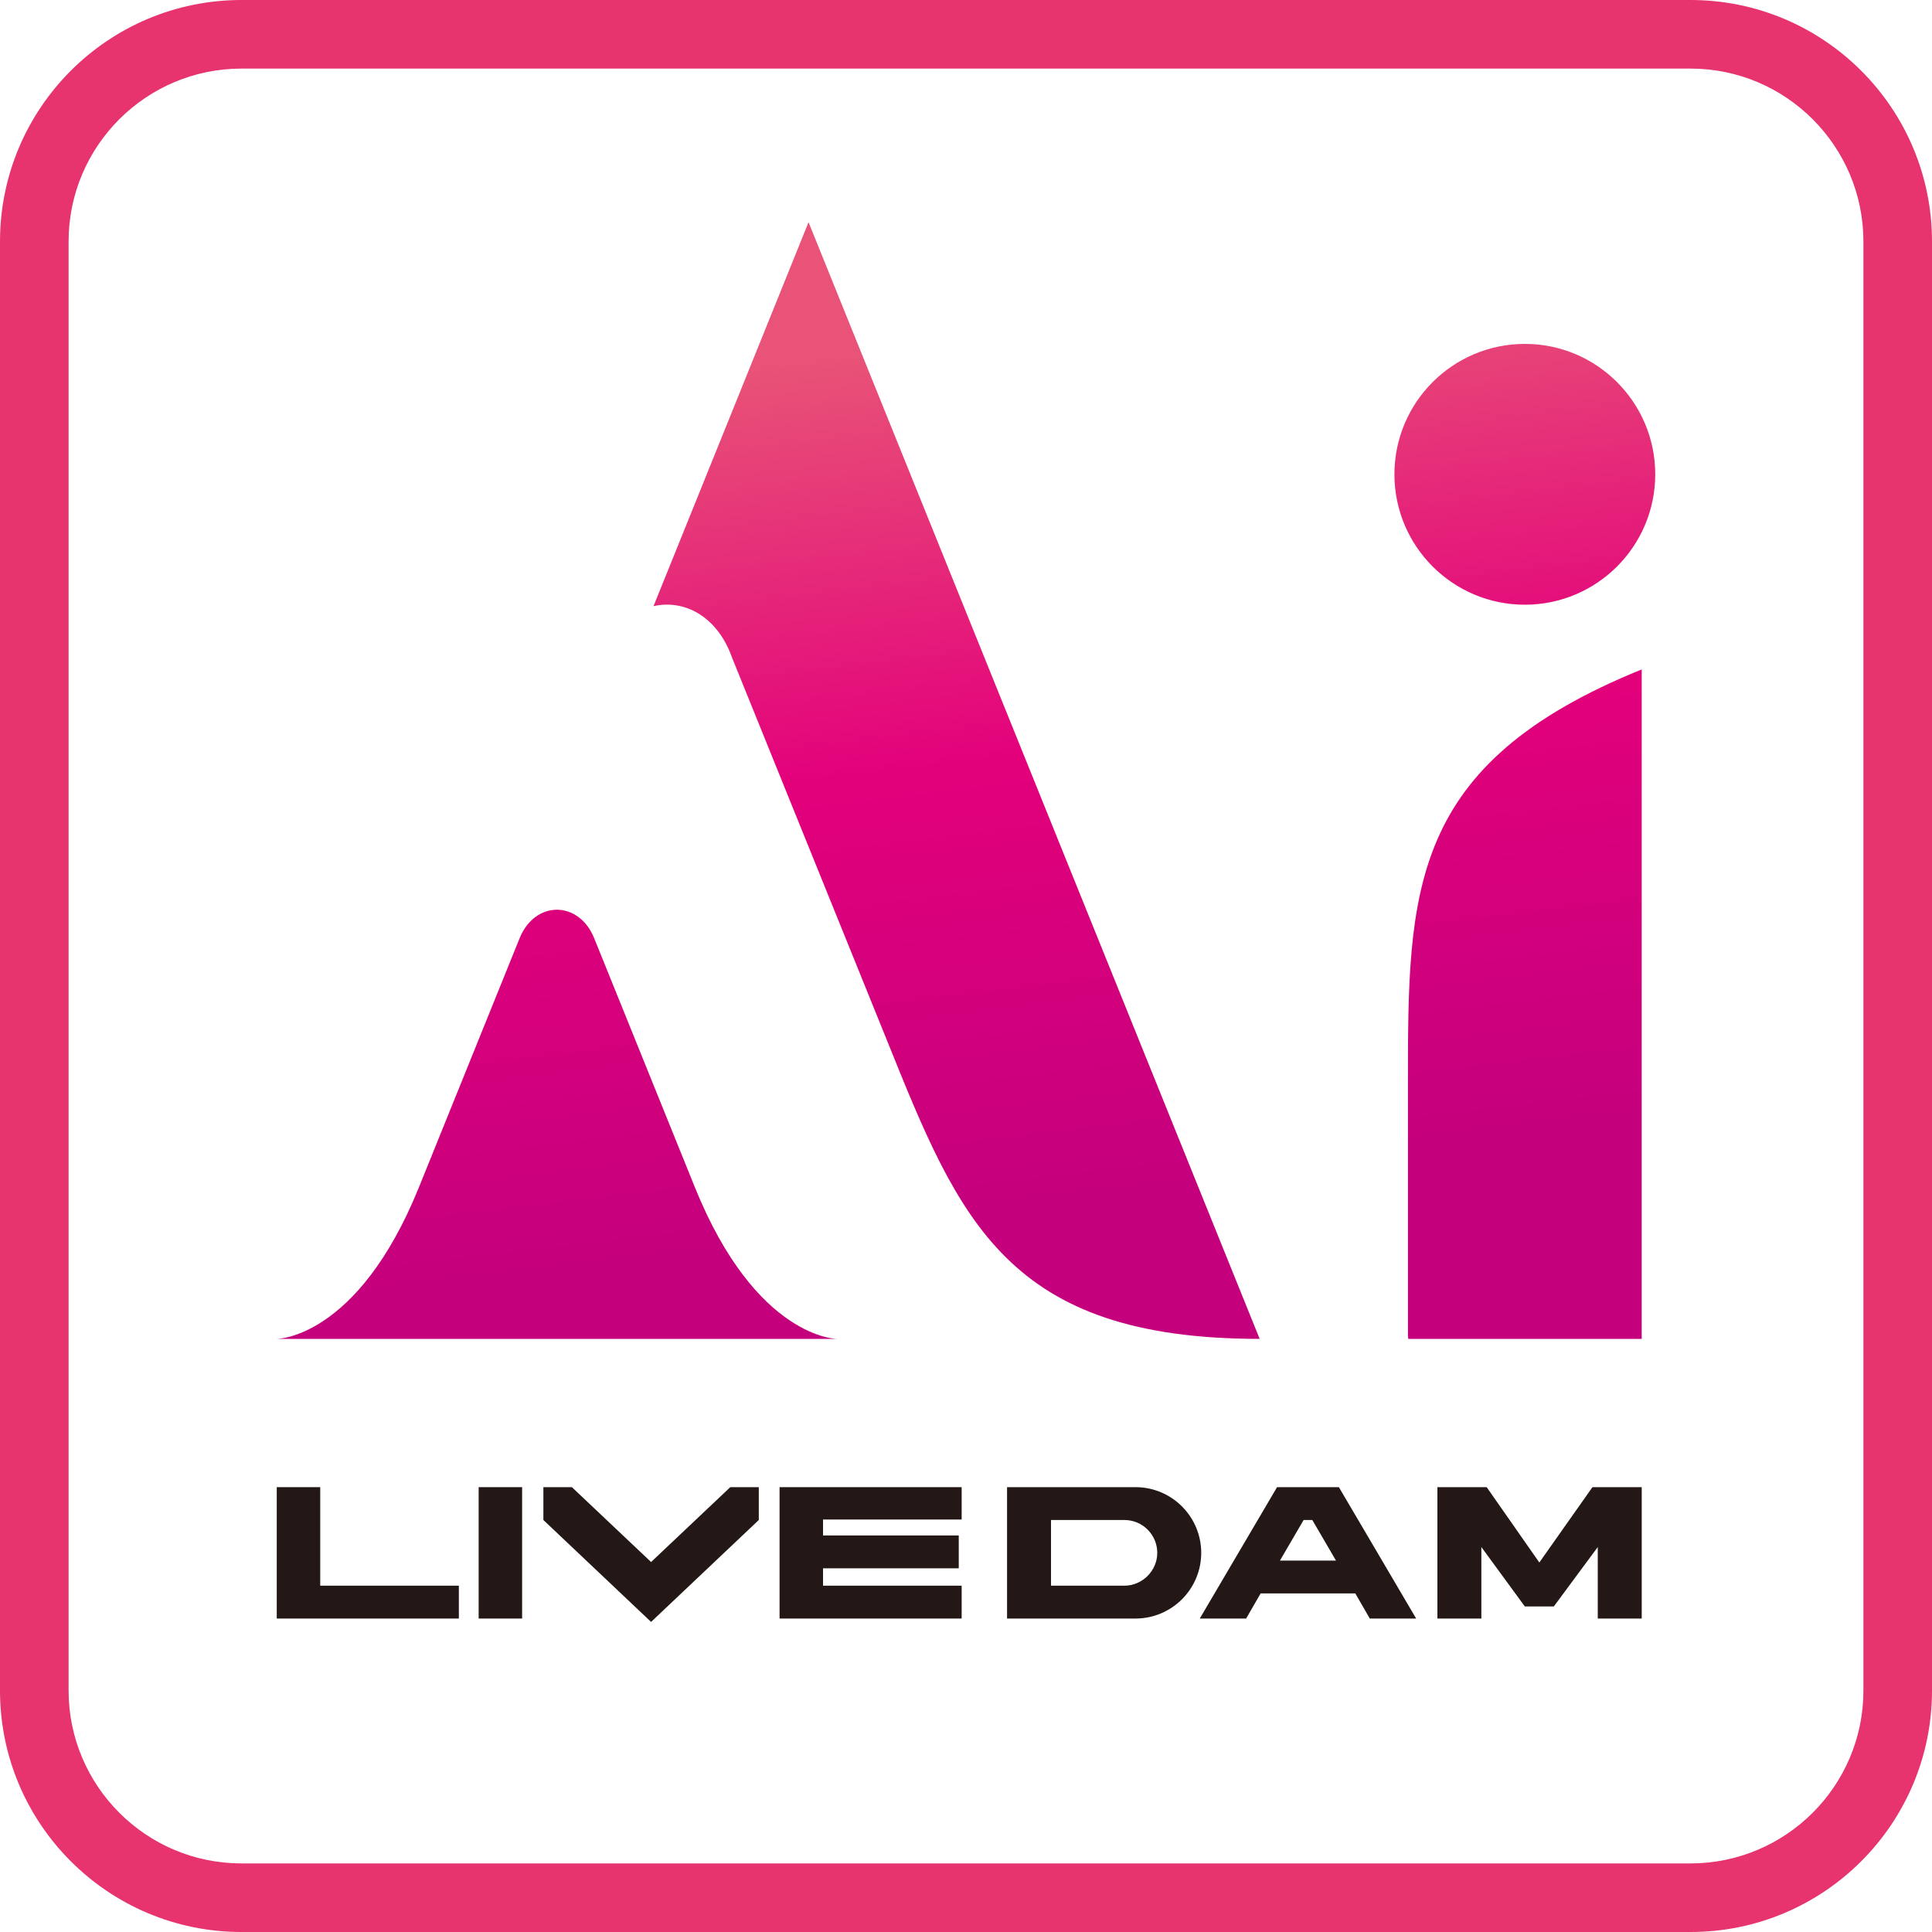
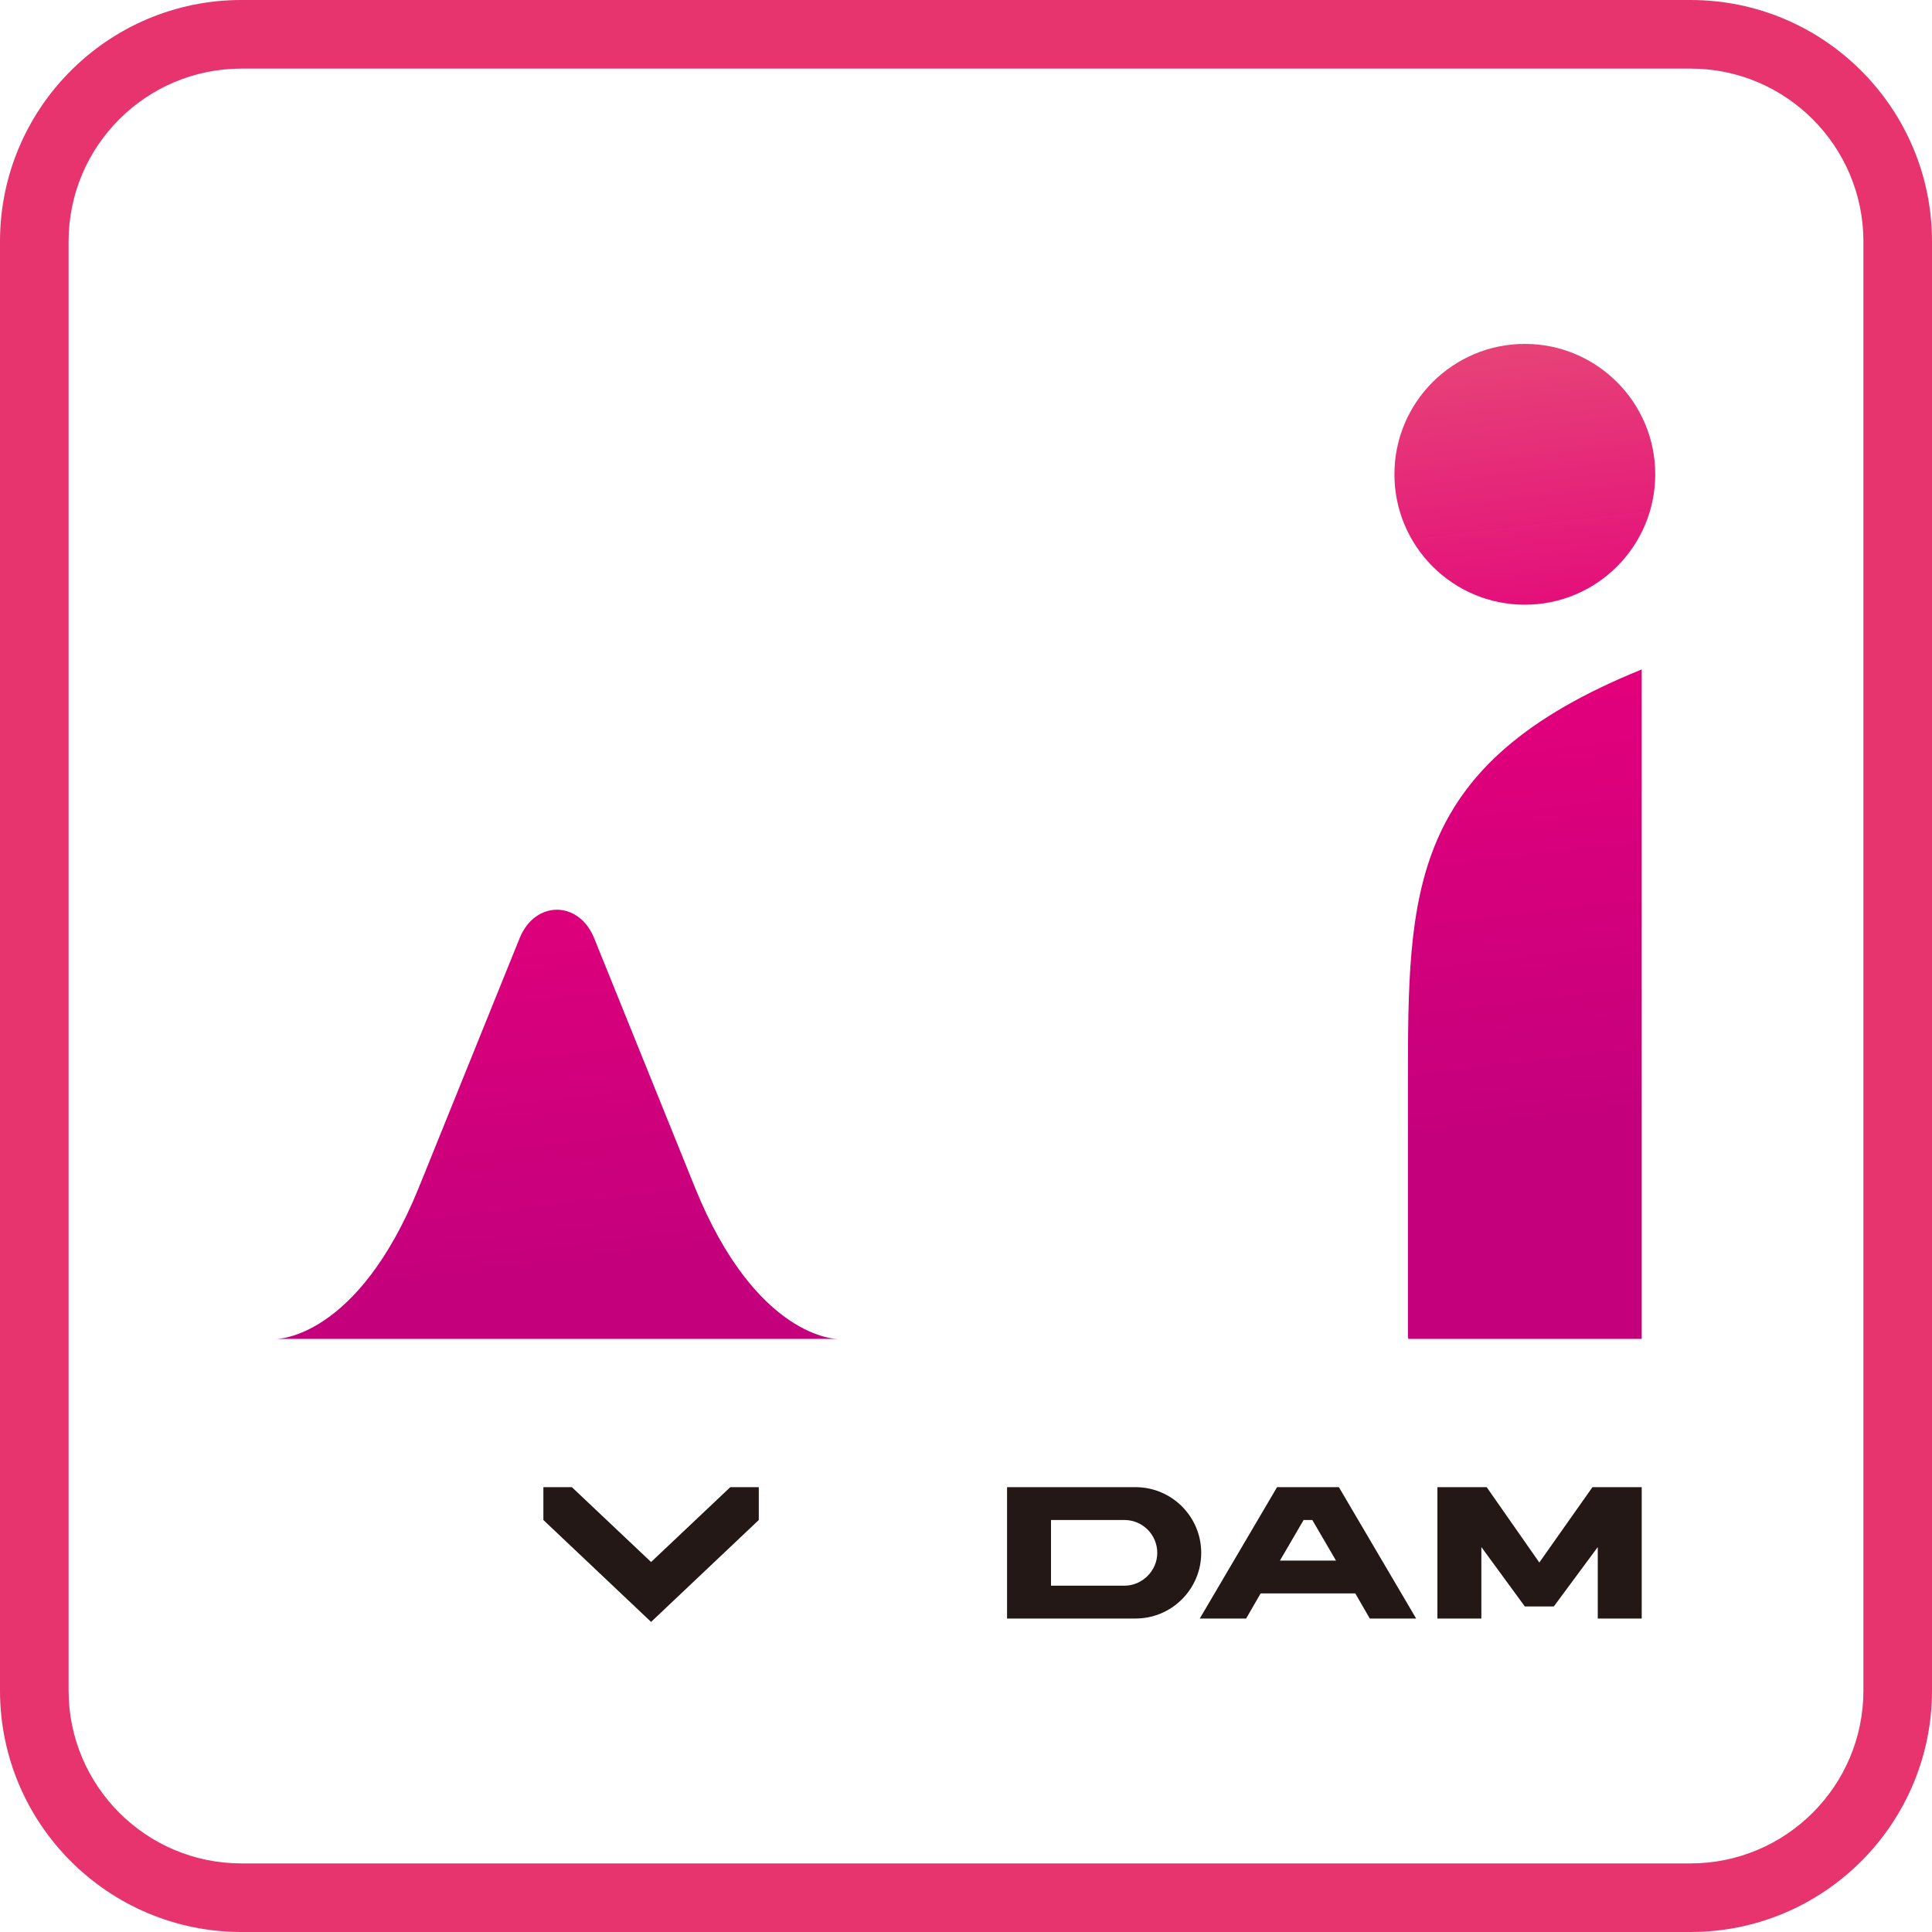
<svg xmlns="http://www.w3.org/2000/svg" xmlns:xlink="http://www.w3.org/1999/xlink" id="_レイヤー_1" viewBox="0 0 40 40">
  <defs>
    <style>.cls-1{fill:none;}.cls-2{clip-path:url(#clippath);}.cls-3{fill:#e7336e;}.cls-4{fill:#231815;}.cls-5{fill:url(#_名称未設定グラデーション_13-4);}.cls-6{fill:url(#_名称未設定グラデーション_13-3);}.cls-7{fill:url(#_名称未設定グラデーション_13-2);}.cls-8{clip-path:url(#clippath-1);}.cls-9{clip-path:url(#clippath-3);}.cls-10{clip-path:url(#clippath-2);}.cls-11{fill:url(#_名称未設定グラデーション_13);}</style>
    <clipPath id="clippath">
      <path class="cls-1" d="m34.27,9.82c0-1.49-1.21-2.7-2.7-2.7s-2.7,1.21-2.7,2.7,1.21,2.7,2.7,2.7,2.7-1.21,2.7-2.7" />
    </clipPath>
    <linearGradient id="_名称未設定グラデーション_13" x1="343.93" y1="311.66" x2="344.22" y2="311.66" gradientTransform="translate(19104.59 21071.84) rotate(-90) scale(61.2 -61.2)" gradientUnits="userSpaceOnUse">
      <stop offset="0" stop-color="#c5007d" />
      <stop offset=".51" stop-color="#e3007b" />
      <stop offset="1" stop-color="#e85377" />
    </linearGradient>
    <clipPath id="clippath-1">
      <path class="cls-1" d="m17.32,27.72H5.73s1.67,0,2.94-3.13l2.09-5.17c.32-.78,1.22-.78,1.54,0l2.09,5.17c1.27,3.13,2.94,3.13,2.94,3.13" />
    </clipPath>
    <linearGradient id="_名称未設定グラデーション_13-2" x1="343.93" y1="310.78" x2="344.22" y2="310.78" gradientTransform="translate(19030.93 21074.9) rotate(-90) scale(61.2 -61.2)" xlink:href="#_名称未設定グラデーション_13" />
    <clipPath id="clippath-2">
      <path class="cls-1" d="m29.15,27.72h4.84v-13.86c-4.84,1.96-4.84,4.59-4.84,8.58v5.27" />
    </clipPath>
    <linearGradient id="_名称未設定グラデーション_13-3" x1="343.93" y1="311.59" x2="344.22" y2="311.59" gradientTransform="translate(19100.81 21071.96) rotate(-90) scale(61.2 -61.2)" xlink:href="#_名称未設定グラデーション_13" />
    <clipPath id="clippath-3">
-       <path class="cls-1" d="m16.74,4.6l-3.21,7.95c.61-.14,1.27.18,1.59.97l.05.13h0l3.21,7.93c1.49,3.7,2.48,6.14,7.7,6.14L16.74,4.6" />
-     </clipPath>
+       </clipPath>
    <linearGradient id="_名称未設定グラデーション_13-4" x1="343.93" y1="311.14" x2="344.22" y2="311.14" gradientTransform="translate(19061.24 21073.62) rotate(-90) scale(61.2 -61.2)" xlink:href="#_名称未設定グラデーション_13" />
  </defs>
  <g id="_パス_1343">
    <path class="cls-3" d="m35,1.42c1.98,0,3.58,1.61,3.58,3.58v30c0,1.98-1.61,3.58-3.58,3.58H5c-1.98,0-3.58-1.61-3.58-3.58V5c0-1.98,1.61-3.58,3.58-3.58h30M35,0H5C2.24,0,0,2.24,0,5v30C0,37.76,2.24,40,5,40h30c2.76,0,5-2.24,5-5V5C40,2.24,37.76,0,35,0h0Z" />
  </g>
  <g>
    <g class="cls-2">
      <rect class="cls-11" x="28.51" y="6.76" width="6.12" height="6.12" transform="translate(-1.09 4.71) rotate(-8.38)" />
    </g>
    <g class="cls-8">
      <rect class="cls-7" x="5.13" y="17.85" width="12.79" height="10.67" transform="translate(-3.26 1.93) rotate(-8.38)" />
    </g>
    <g class="cls-10">
      <rect class="cls-6" x="28.17" y="13.59" width="6.81" height="14.41" transform="translate(-2.69 4.82) rotate(-8.38)" />
    </g>
    <g class="cls-9">
-       <rect class="cls-5" x="11.92" y="3.81" width="15.79" height="24.7" transform="translate(-2.14 3.06) rotate(-8.38)" />
-     </g>
+       </g>
    <polyline class="cls-4" points="13.48 33.58 15.71 31.47 15.71 30.79 15.12 30.79 13.48 32.34 11.84 30.79 11.25 30.79 11.25 31.47 13.48 33.58" />
-     <polyline class="cls-4" points="19.91 31.46 19.91 30.79 16.14 30.79 16.14 33.51 19.91 33.51 19.91 32.83 17.04 32.83 17.04 32.47 19.85 32.47 19.85 31.79 17.04 31.79 17.04 31.46 19.91 31.46" />
-     <polyline class="cls-4" points="9.5 33.51 9.5 32.83 6.63 32.83 6.63 30.79 5.73 30.79 5.73 33.51 9.5 33.51" />
-     <rect class="cls-4" x="9.91" y="30.79" width=".9" height="2.72" />
    <path class="cls-4" d="m23.28,32.83h-1.52v-1.36h1.52c.38,0,.68.31.68.68s-.31.68-.68.68m.23-2.04h-2.66v2.72h2.66c.75,0,1.36-.61,1.36-1.36s-.61-1.36-1.36-1.36" />
    <polyline class="cls-4" points="32.97 30.79 31.87 32.35 30.78 30.79 29.76 30.79 29.76 33.51 30.67 33.51 30.67 32.03 31.57 33.26 32.17 33.26 33.08 32.03 33.08 33.51 33.99 33.51 33.99 30.79 32.97 30.79" />
    <path class="cls-4" d="m26.5,32.31l.49-.84h.18l.49.84h-1.16m-.06-1.52h0l-1.6,2.72h.96l.3-.52h1.96l.3.52h.96l-1.6-2.72h-1.29Z" />
  </g>
</svg>